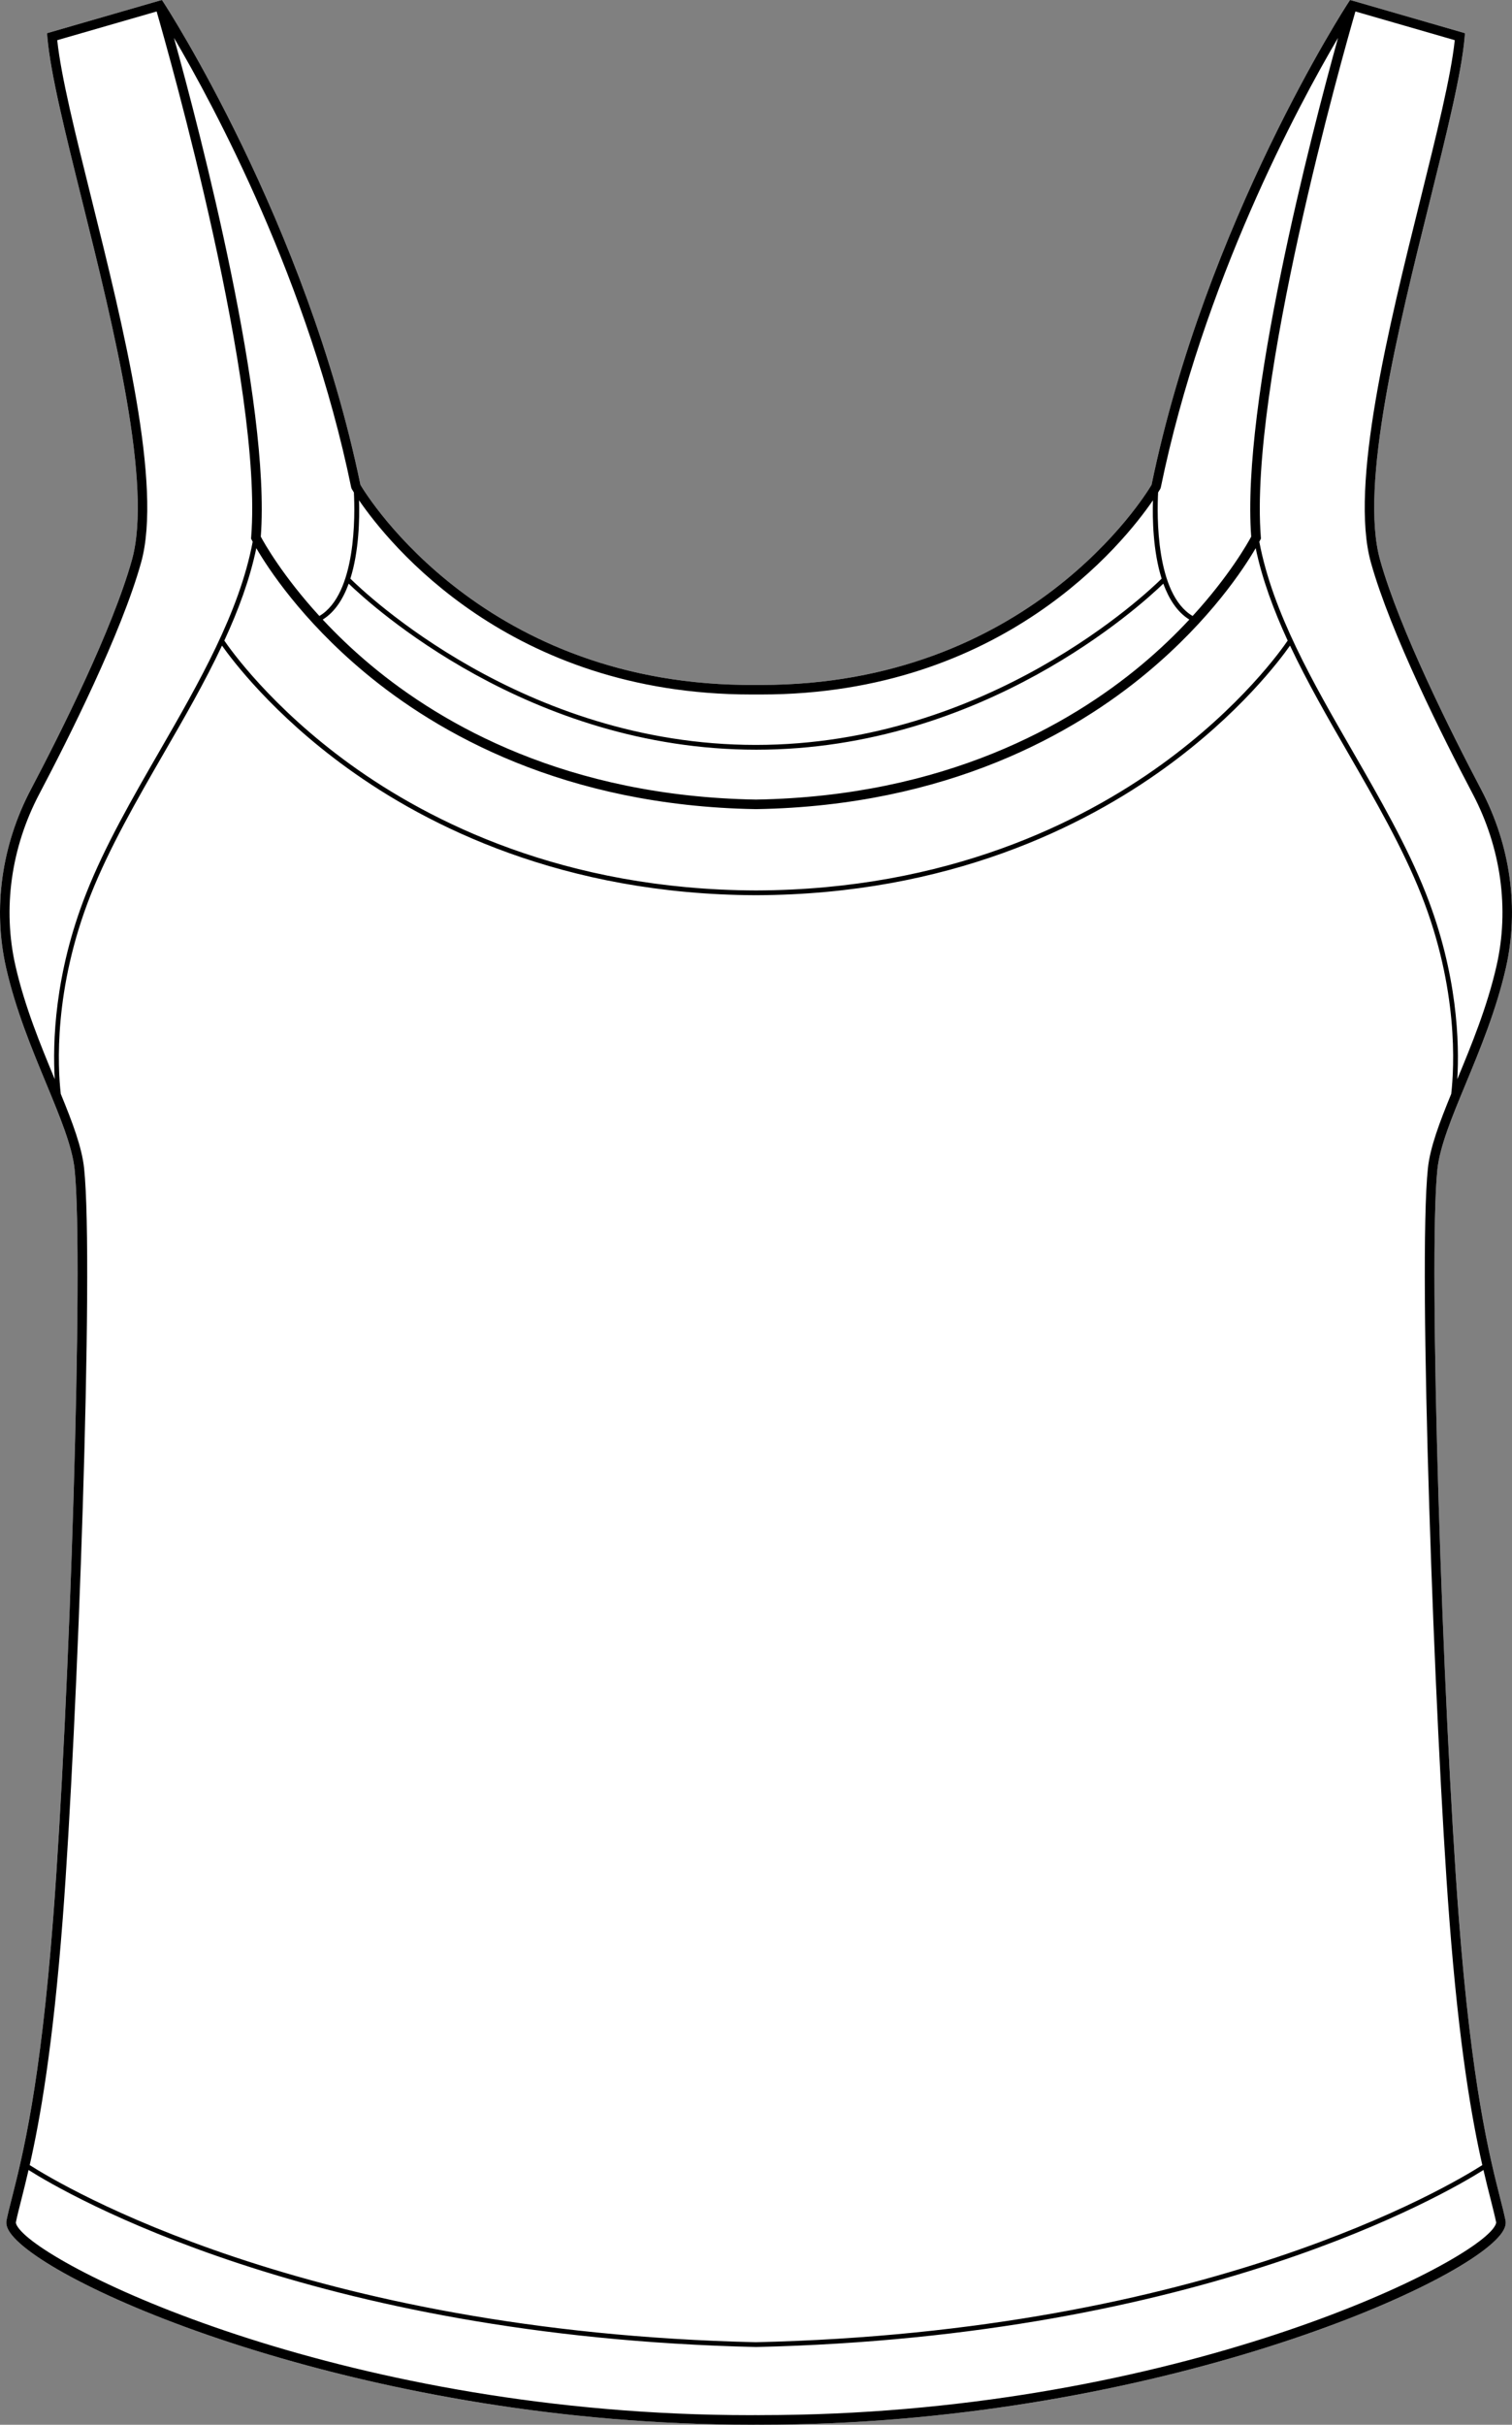
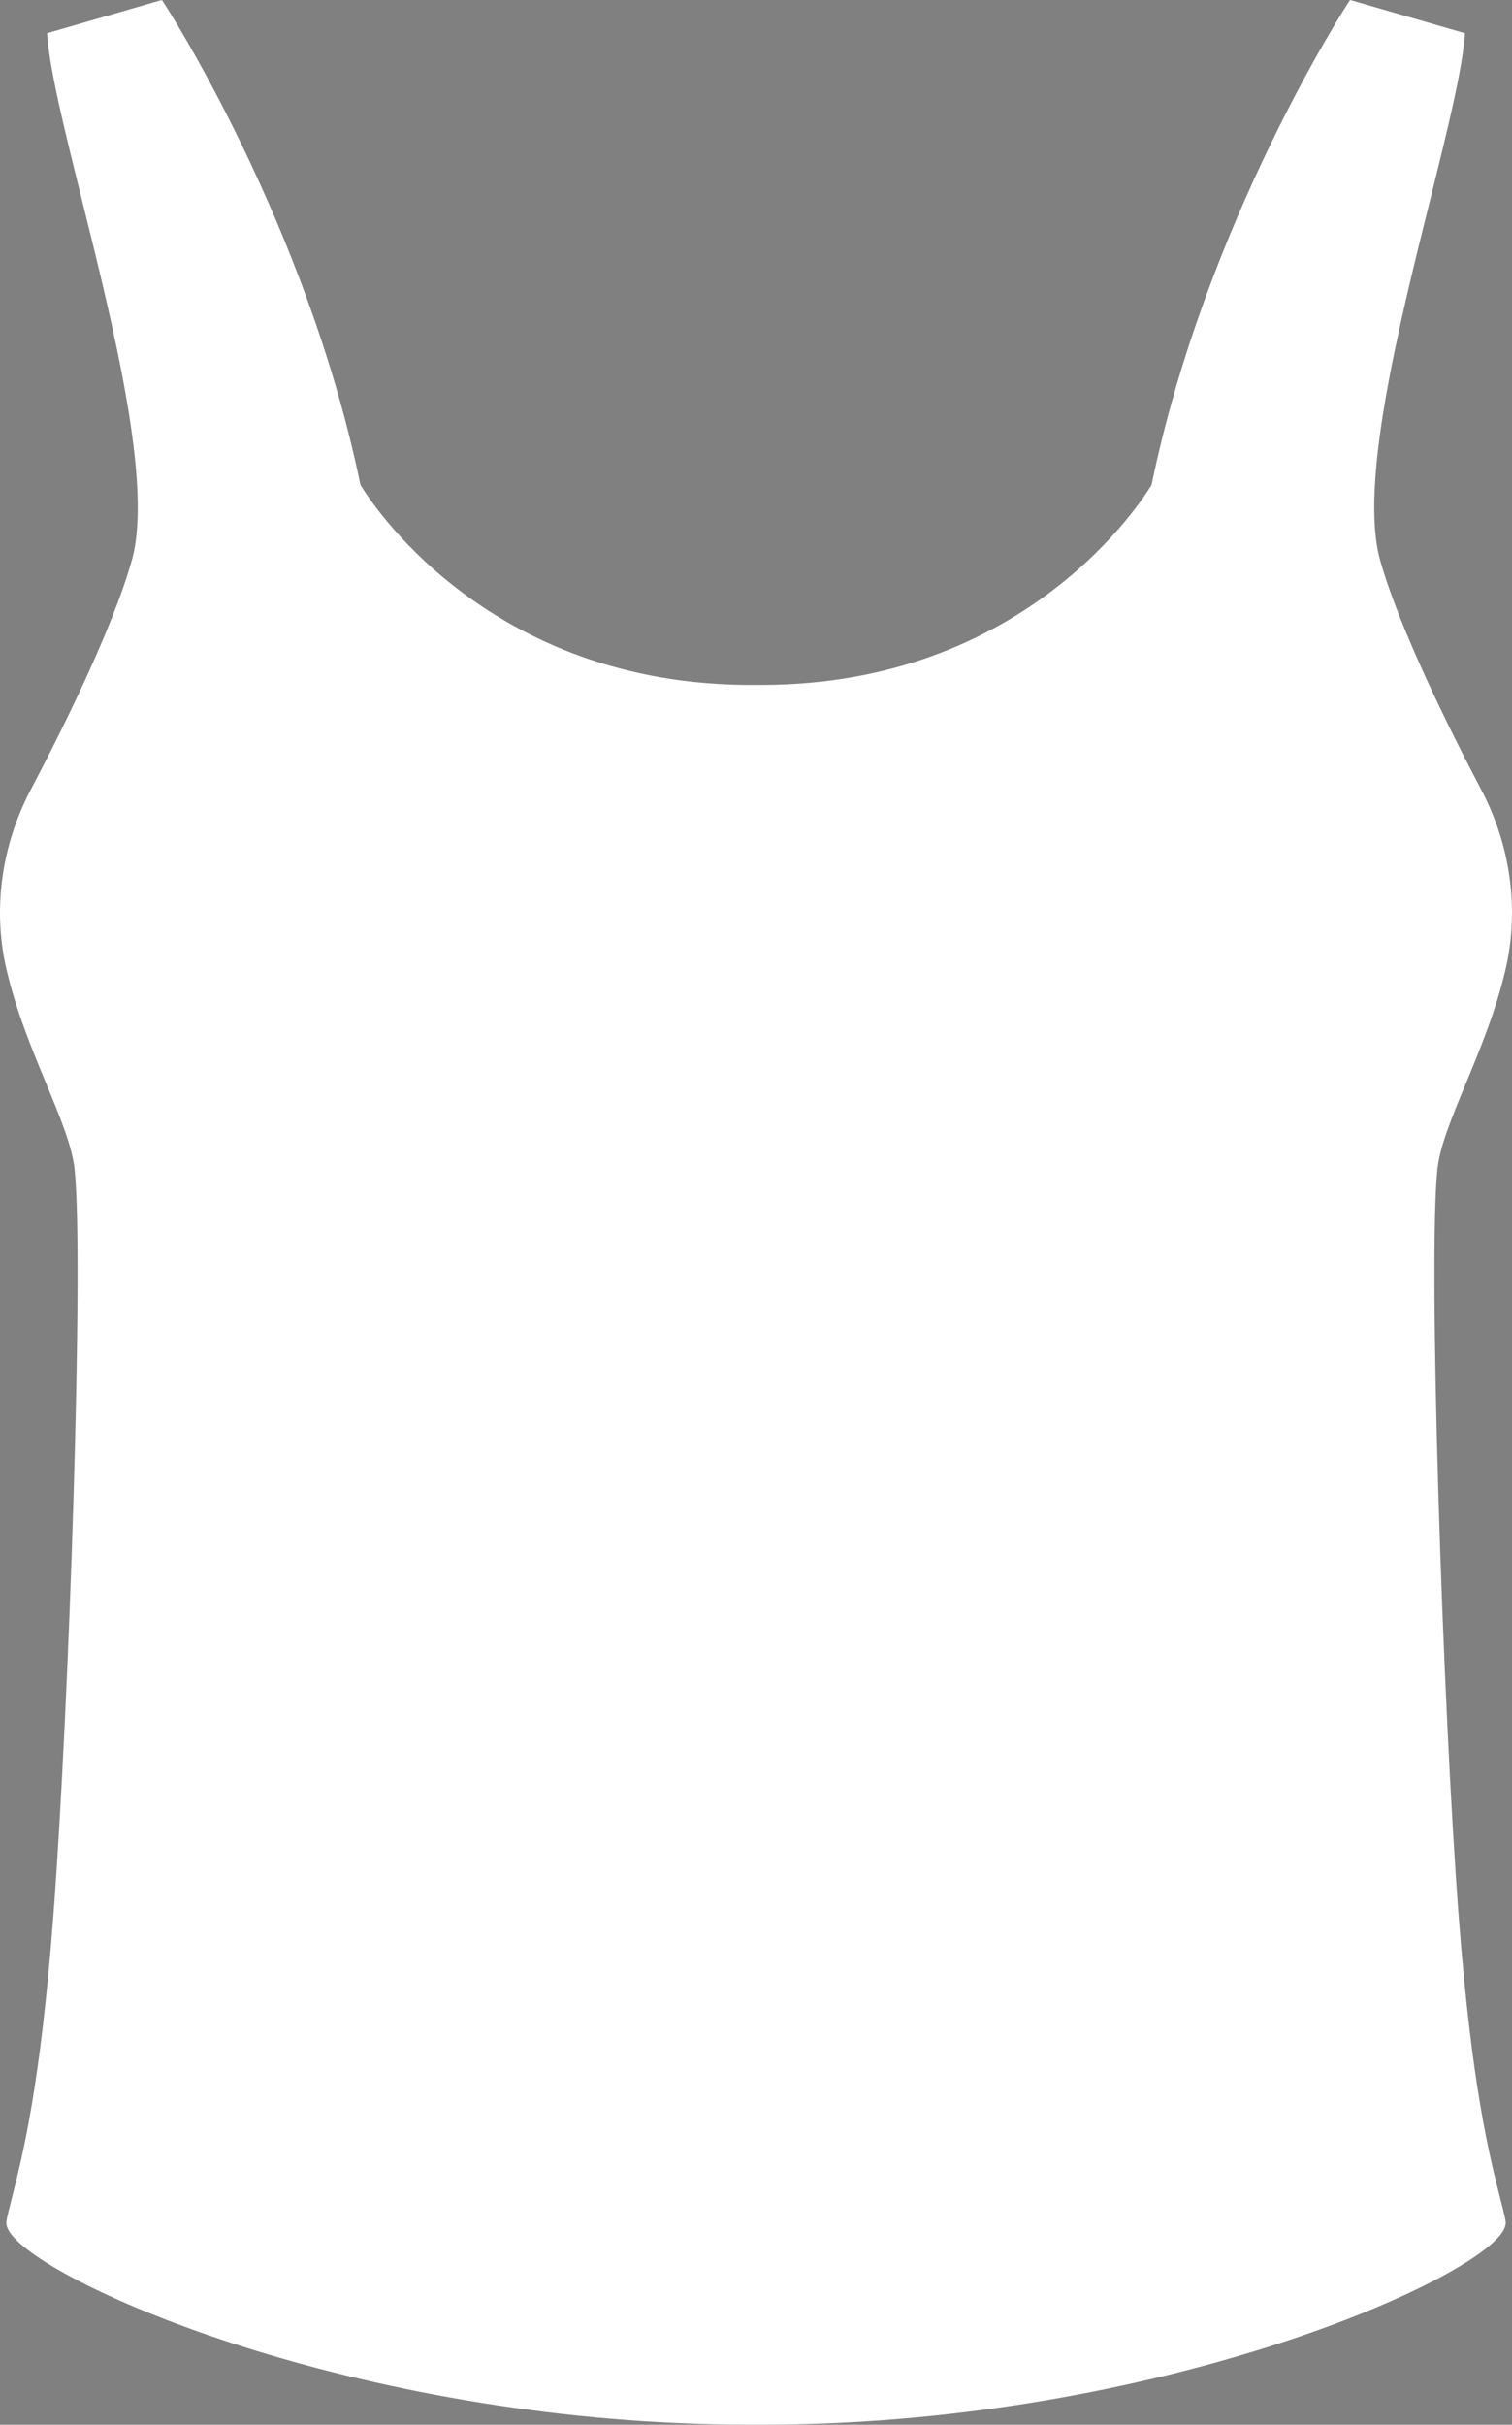
<svg xmlns="http://www.w3.org/2000/svg" id="Layer_2" data-name="Layer 2" viewBox="0 0 316.72 507.59">
  <rect x="0" y="0" width="316.72" height="507.59" fill="#808080" stroke="none" />
  <defs>
    <style>
      .cls-1 {
        fill: #fff;
      }
    </style>
  </defs>
  <g id="_890_copy" data-name="890 copy">
    <g>
      <path class="cls-1" d="M310.24,165.24c6.17,11.7,8.01,24.99,5.19,37.4-2.01,8.8-5.4,17-8.4,24.23-2.92,7.04-5.43,13.11-5.94,17.92-1.97,18.76,1.08,112.21,4.49,156.73,2.68,35,6.39,49.67,8.61,58.44,.47,1.83,.87,3.41,1.16,4.82,.2,.93-.18,1.96-1.14,3.14-9.44,11.57-75.25,39.65-154.79,39.66-.34,0-.67-.01-1.01-.01h-.05c-.35,.03-.71,.01-1.06,.01-79.55,0-145.35-28.09-154.78-39.66-.97-1.18-1.34-2.21-1.15-3.14,.29-1.41,.69-2.99,1.16-4.82,2.22-8.77,5.93-23.44,8.61-58.44,3.41-44.52,6.46-137.96,4.49-156.73-.5-4.81-3.02-10.88-5.93-17.92-3-7.23-6.4-15.43-8.41-24.23-2.82-12.42-.98-25.7,5.19-37.4,6.14-11.65,17.05-33.38,21.15-48,4.38-15.65-3.82-48.62-10.4-75.12-3.57-14.34-6.65-26.72-7.31-34.35l-.07-.82L33.2,.2l.72-.2,.4,.61c.3,.45,29.82,45.84,41.18,100.88,1.53,2.59,26.15,42.35,82.8,41.89h1.16c55.9,0,80.24-39.32,81.76-41.89C252.58,46.45,282.1,1.06,282.4,.61l.4-.61,.72,.2,23.35,6.75-.07,.82c-.66,7.63-3.74,20.01-7.3,34.35-6.59,26.49-14.79,59.47-10.41,75.12,4.1,14.62,15.01,36.35,21.15,48Z" />
-       <path d="M307.03,226.87c3-7.23,6.39-15.43,8.4-24.23,2.82-12.41,.98-25.7-5.19-37.4-6.14-11.65-17.05-33.38-21.15-48-4.38-15.65,3.82-48.63,10.41-75.12,3.56-14.34,6.64-26.72,7.3-34.35l.07-.82L283.52,.2l-.72-.2-.4,.61c-.3,.45-29.82,45.84-41.18,100.88-1.52,2.57-25.86,41.89-81.76,41.89h-1.16c-56.65,.46-81.27-39.3-82.8-41.89C64.14,46.45,34.62,1.06,34.32,.61l-.4-.61-.72,.2L9.85,6.95l.07,.82c.66,7.63,3.74,20.01,7.31,34.35,6.58,26.5,14.78,59.47,10.4,75.12-4.1,14.62-15.01,36.35-21.15,48C.31,176.94-1.53,190.22,1.29,202.64c2.01,8.8,5.41,17,8.41,24.23,2.91,7.04,5.43,13.11,5.93,17.92,1.97,18.77-1.08,112.21-4.49,156.73-2.68,35-6.39,49.67-8.61,58.44-.47,1.83-.87,3.41-1.16,4.82-.19,.93,.18,1.96,1.15,3.14,9.43,11.57,75.23,39.66,154.78,39.66,.35,0,.71,.02,1.06-.01h.05c.34,0,.67,.01,1.01,.01,79.54-.01,145.35-28.09,154.79-39.66,.96-1.18,1.34-2.21,1.14-3.14-.29-1.41-.69-2.99-1.16-4.82-2.22-8.77-5.93-23.44-8.61-58.44-3.41-44.52-6.46-137.97-4.49-156.73,.51-4.81,3.02-10.88,5.94-17.92ZM283.92,2.4l20.81,6.01c-.79,7.54-3.76,19.48-7.17,33.22-6.65,26.73-14.92,59.99-10.39,76.15,4.15,14.8,15.13,36.67,21.31,48.39,5.94,11.28,7.72,24.08,5,36.02-1.95,8.57-5.27,16.62-8.22,23.73,.45-7.44,.11-21.95-6.6-38.94-3.92-9.92-9.71-19.95-15.3-29.66-8.26-14.31-16.78-29.1-19.57-43.91,.12-.22,.19-.36,.21-.41l.13-.25-.02-.28c-2.51-31.56,17.22-101.12,19.81-110.07ZM76.36,140.74c15.2,12.69,41.75,27.96,81.94,28.64h.01s.03,0,.05,0,.03,0,.05,0h.02c40.18-.68,66.74-15.95,81.93-28.64,13.23-11.04,20.26-21.85,22.67-25.99,1.35,6.48,3.75,12.94,6.7,19.35-1.16,1.72-9.73,13.89-26.44,25.95-16.55,11.95-44.72,26.22-84.88,26.35-.02,0-.03,.01-.05,.01-.01,0-.03-.01-.05-.01-40.16-.13-68.32-14.4-84.88-26.35-16.71-12.06-25.27-24.23-26.44-25.95,2.96-6.41,5.35-12.87,6.7-19.35,2.41,4.14,9.44,14.95,22.67,25.99Zm-8.76-11.04c2.56-1.59,4.29-4.35,5.44-7.52,4.67,4.51,37.76,34.76,85.37,34.76s80.6-30.25,85.27-34.76c1.16,3.17,2.88,5.93,5.45,7.52-2.86,3.07-6.22,6.32-10.12,9.57-14.95,12.45-41.06,27.44-80.62,28.11h-.06c-39.56-.67-65.67-15.66-80.61-28.11-3.9-3.25-7.26-6.5-10.12-9.57Zm174.99-26.61c.28-.45,.43-.71,.45-.74l.11-.29c8.82-42.91,28.78-79.93,37.13-94.14-5.49,19.81-20.28,76.42-18.19,104.42-.72,1.35-4.58,8.21-12.27,16.61-7.78-4.59-7.47-21.27-7.23-25.86Zm-85.26,42.29h2.14c50.57,0,75.86-31.63,82.04-40.65-.12,3.8,0,10.63,1.82,16.4-2.88,2.85-36.29,34.81-85.02,34.81s-82.03-31.96-84.92-34.81c1.82-5.77,1.94-12.59,1.82-16.4,6.19,9.03,31.48,40.65,82.12,40.65Zm-83.76-43.32l.11,.29s.17,.29,.45,.74c.24,4.59,.55,21.27-7.23,25.86-7.69-8.4-11.55-15.26-12.27-16.61,2.1-28-12.69-84.61-18.19-104.42,8.36,14.21,28.31,51.23,37.13,94.14ZM3.24,202.19c-2.72-11.94-.94-24.74,5.01-36.02,6.18-11.72,17.16-33.59,21.3-48.39,4.53-16.16-3.74-49.42-10.38-76.14-3.42-13.75-6.39-25.69-7.18-33.23L32.81,2.4c2.58,8.95,22.32,78.51,19.8,110.07l-.02,.28,.13,.25c.02,.05,.1,.19,.21,.41-2.79,14.81-11.31,29.6-19.56,43.91-5.6,9.71-11.39,19.74-15.3,29.66-6.72,16.98-7.05,31.5-6.6,38.94-2.95-7.11-6.28-15.16-8.23-23.73ZM312.26,460.45c.45,1.81,.85,3.37,1.14,4.74,0,.05,.06,.47-.74,1.46-7.43,9.12-69.6,38.92-153.26,38.92-.36,0-.75,.03-1.09,0-.37,0-.7,.01-1.06,.01-83.58,0-145.75-29.81-153.18-38.93-.81-.99-.75-1.41-.74-1.46,.28-1.37,.68-2.93,1.14-4.74,.45-1.78,.96-3.81,1.51-6.19,7.85,4.96,59.02,34.91,152.33,37.05h.11c93.3-2.14,144.47-32.09,152.32-37.05,.55,2.38,1.06,4.41,1.52,6.19Zm-8.67-58.78c2.07,27.08,4.76,42.07,6.91,51.56-6.58,4.22-57.67,34.92-152.18,37.08-94.43-2.16-145.52-32.87-152.1-37.08,2.15-9.49,4.84-24.48,6.92-51.56,3.09-40.41,6.6-136.91,4.48-157.09-.46-4.4-2.44-9.63-4.89-15.59-.64-5.59-1.53-21.92,6.26-41.65,3.9-9.84,9.66-19.84,15.24-29.52,4.3-7.44,8.67-15.02,12.27-22.67,2.07,2.93,10.64,14.37,26.31,25.68,16.68,12.05,45.05,26.43,85.5,26.57,.02,0,.03-.01,.05-.01s.03,.01,.05,.01c20.22-.07,37.43-3.7,51.67-8.82,14.23-5.12,25.49-11.73,33.83-17.75,15.68-11.31,24.25-22.75,26.31-25.68,3.61,7.65,7.97,15.23,12.27,22.67,5.58,9.68,11.35,19.68,15.24,29.52,7.79,19.73,6.9,36.05,6.26,41.65-2.44,5.96-4.43,11.19-4.89,15.59-2.12,20.18,1.39,116.67,4.49,157.09Z" />
    </g>
  </g>
</svg>